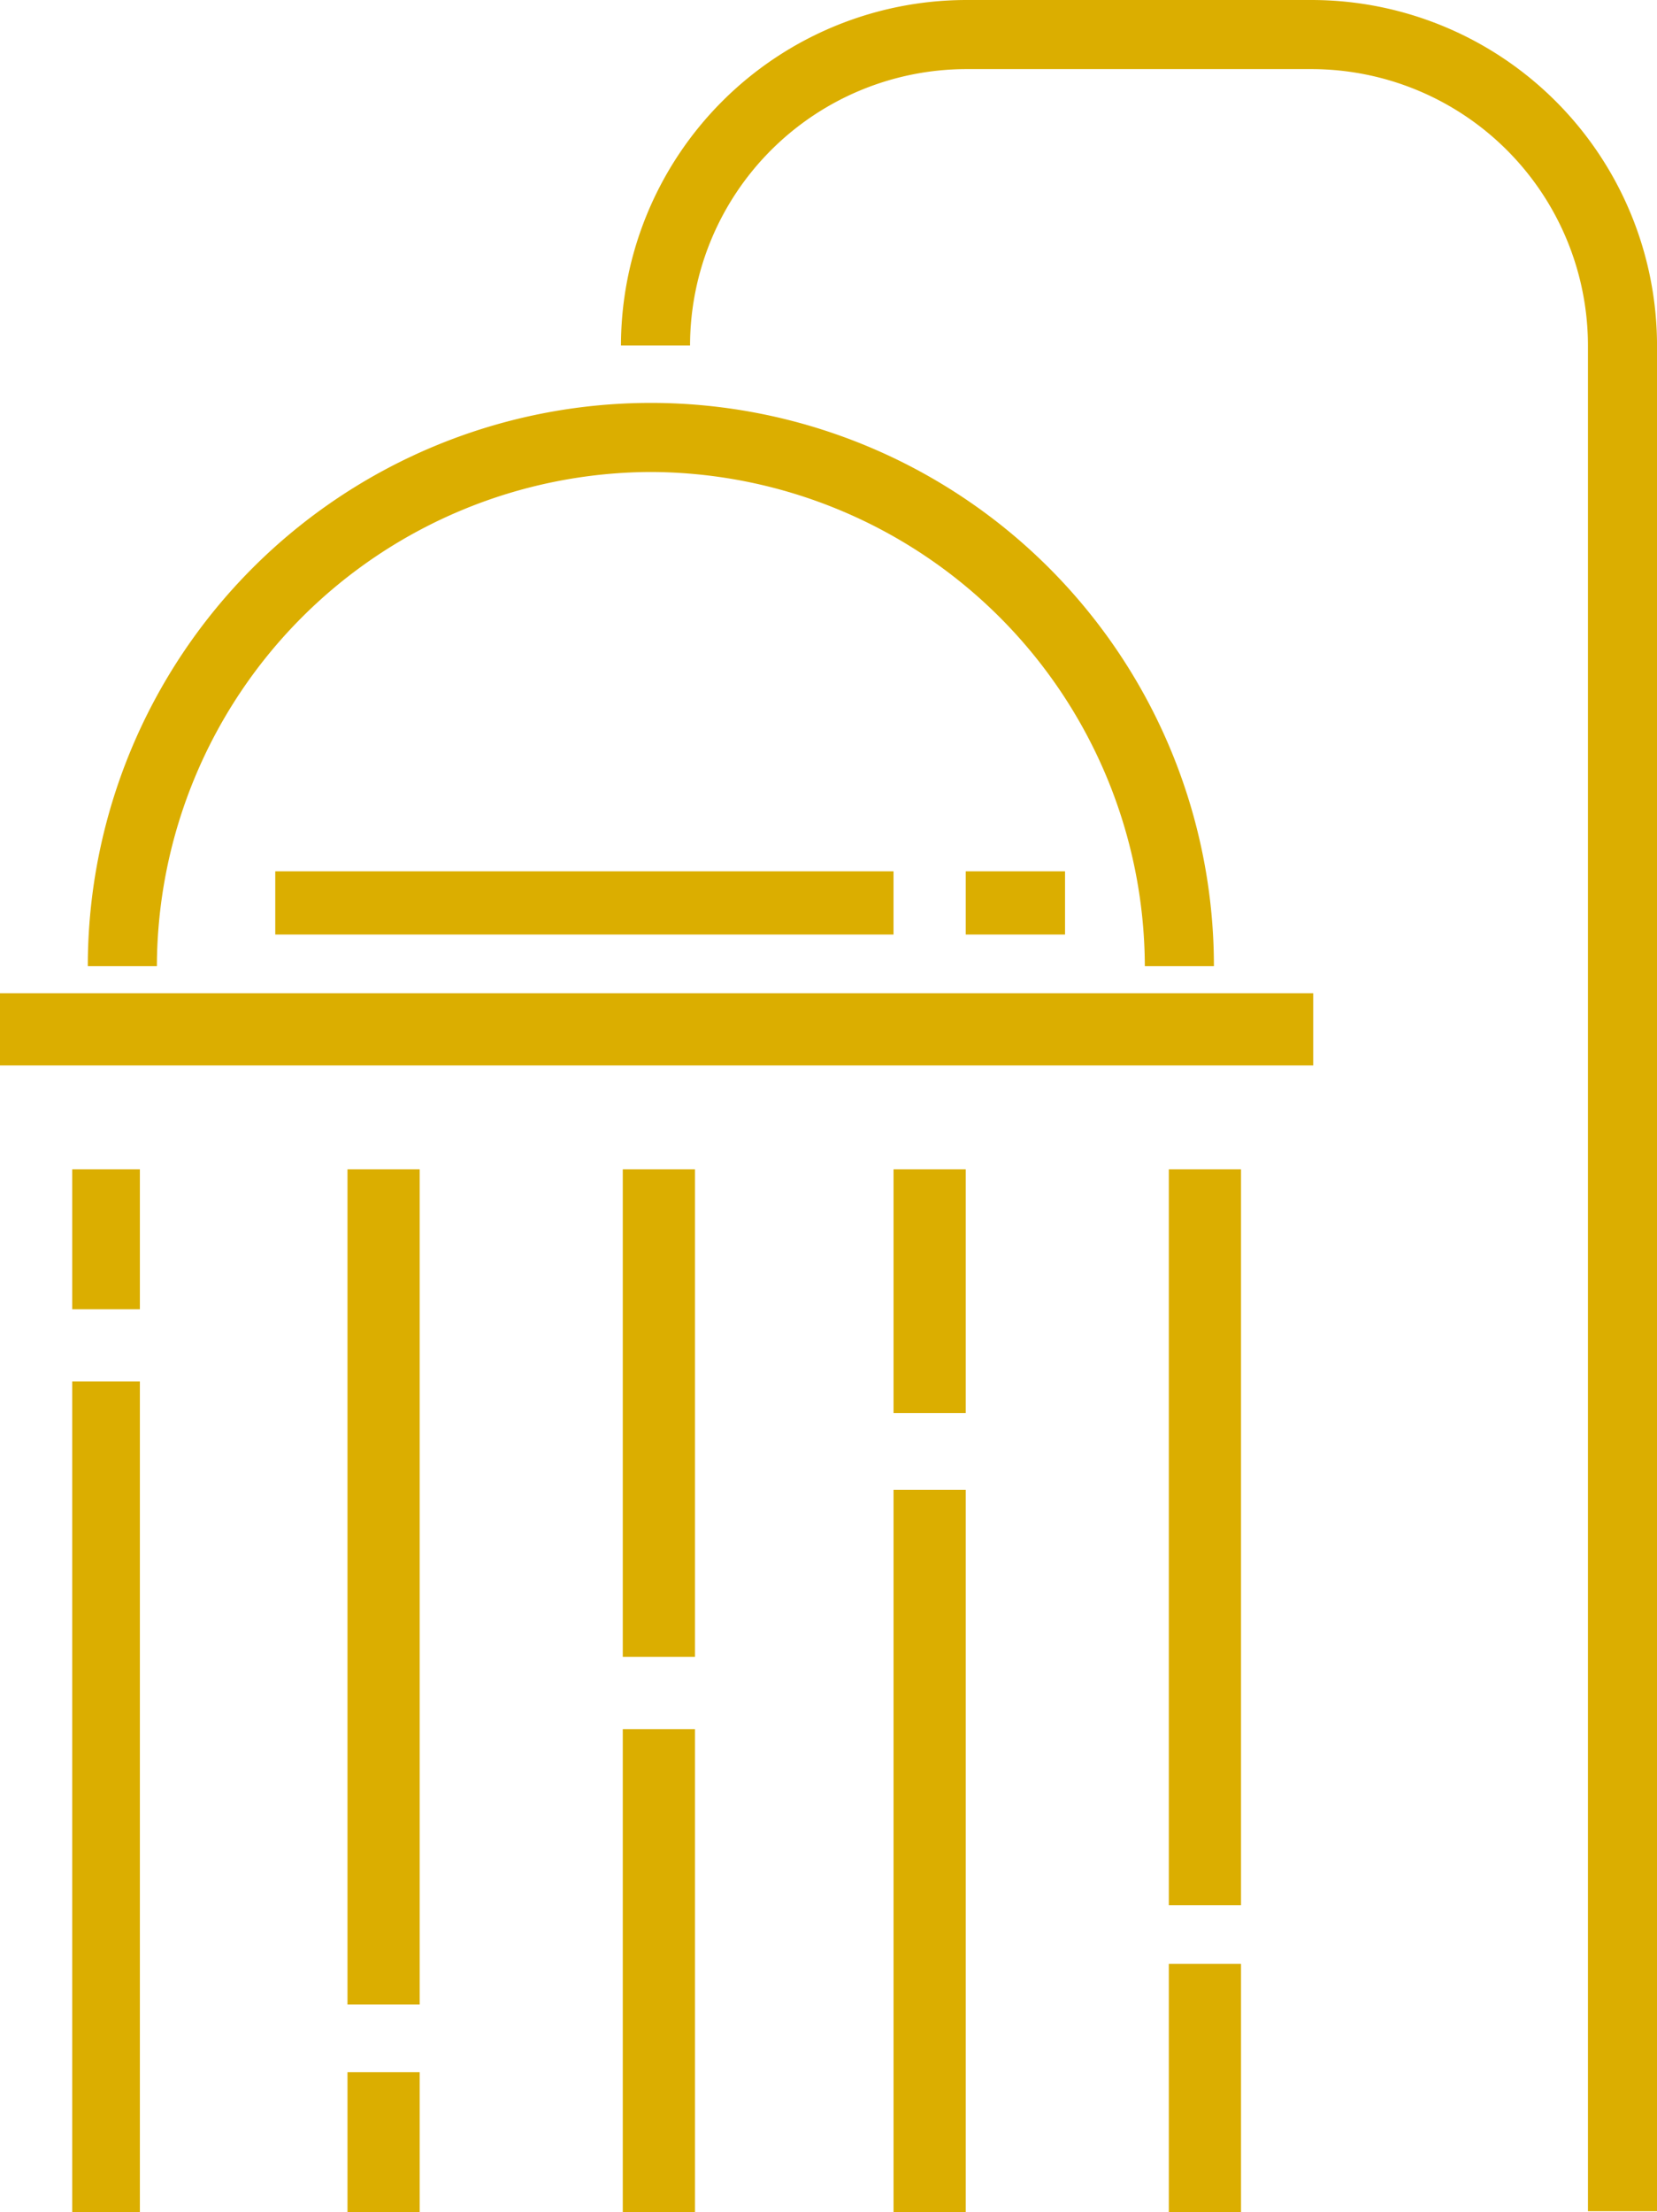
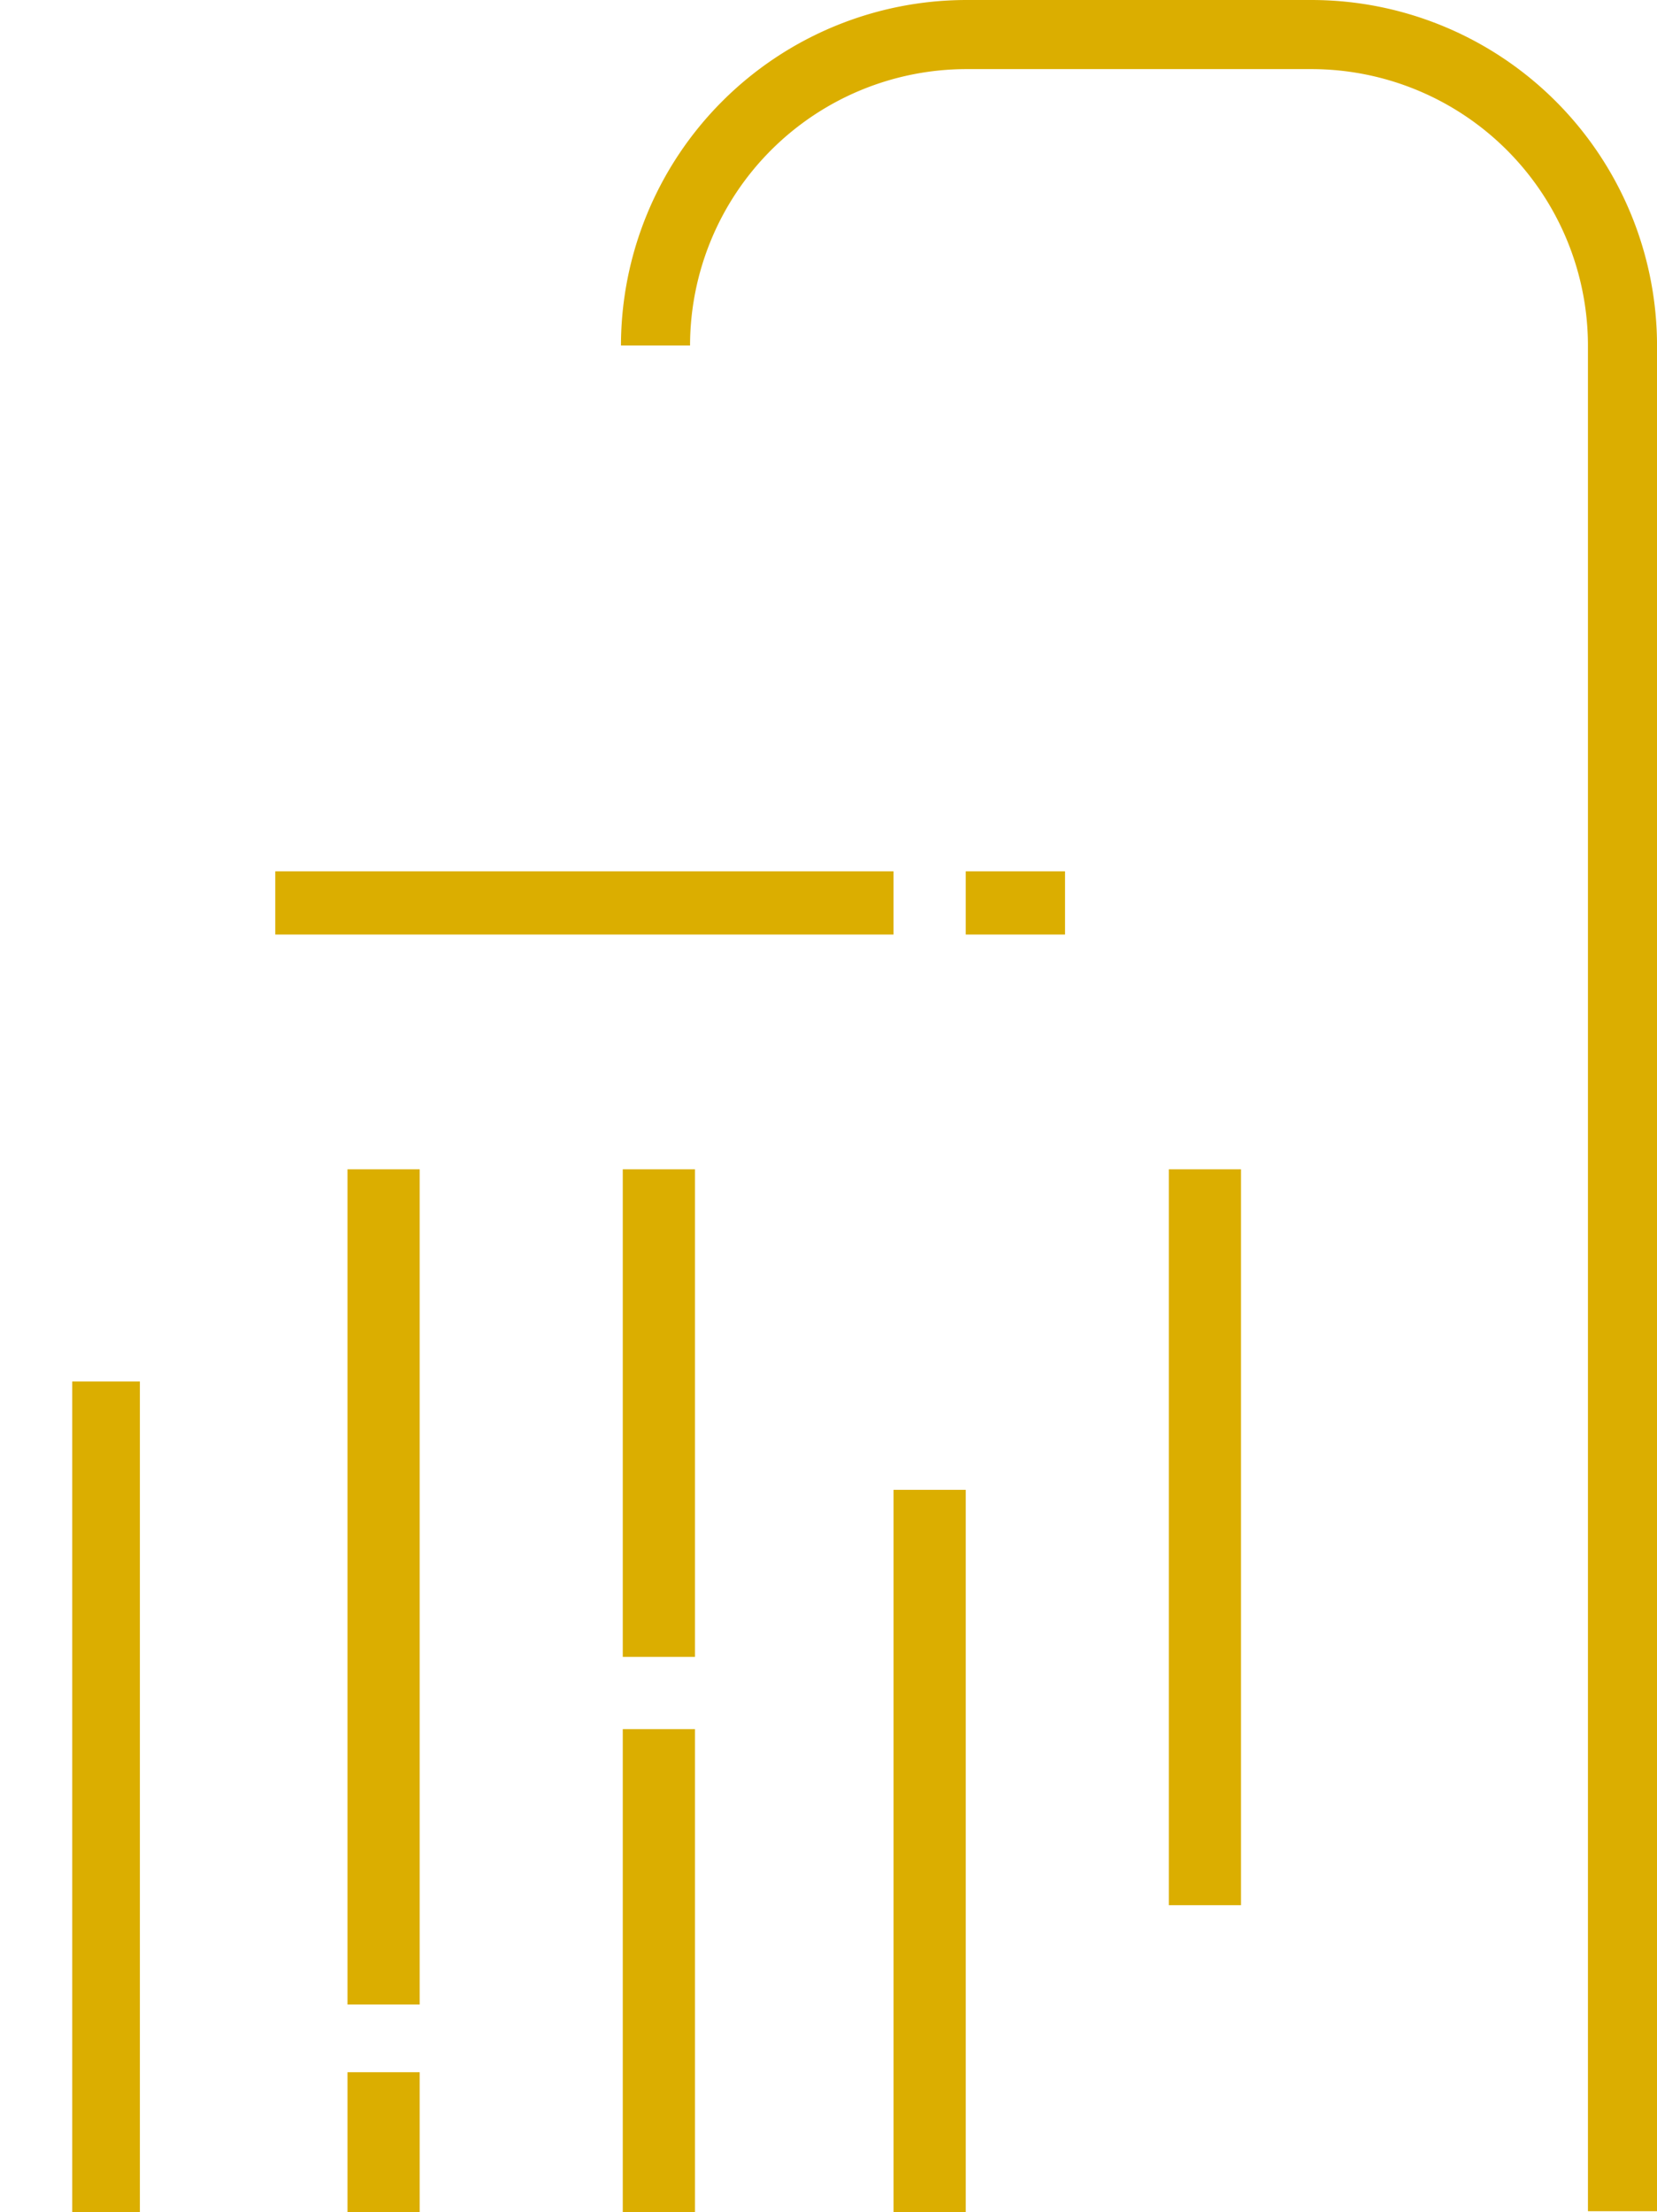
<svg xmlns="http://www.w3.org/2000/svg" id="shower-svgrepo-com" width="66.371" height="88.573" viewBox="0 0 66.371 88.573">
  <g id="Groupe_30" data-name="Groupe 30" transform="translate(0)">
    <g id="Groupe_29" data-name="Groupe 29">
-       <rect id="Rectangle_18" data-name="Rectangle 18" width="52.601" height="2.892" transform="translate(0 39.767)" fill="#dbae00" />
-       <path id="Tracé_16" data-name="Tracé 16" d="M103.419,92a19.851,19.851,0,0,1,19.787,19.787h2.767a22.553,22.553,0,1,0-45.106,0h2.767A19.851,19.851,0,0,1,103.419,92Z" transform="translate(-77.35 -73.102)" fill="#dbae00" />
      <rect id="Rectangle_19" data-name="Rectangle 19" width="24.764" height="2.531" transform="translate(11.026 34.887)" fill="#dbae00" />
      <rect id="Rectangle_20" data-name="Rectangle 20" width="3.977" height="2.531" transform="translate(38.683 34.887)" fill="#dbae00" />
      <path id="Tracé_17" data-name="Tracé 17" d="M226.677,0H212.845a13.848,13.848,0,0,0-13.833,13.833h2.767A11.079,11.079,0,0,1,212.845,2.767h13.833a11.079,11.079,0,0,1,11.066,11.066v74.7h2.767v-74.7A13.848,13.848,0,0,0,226.677,0Z" transform="translate(-174.139)" fill="#dbae00" />
      <rect id="Rectangle_21" data-name="Rectangle 21" width="2.711" height="33.26" transform="translate(2.892 55.313)" fill="#dbae00" />
-       <rect id="Rectangle_22" data-name="Rectangle 22" width="2.711" height="5.604" transform="translate(2.892 46.817)" fill="#dbae00" />
      <rect id="Rectangle_23" data-name="Rectangle 23" width="2.892" height="5.604" transform="translate(13.919 82.969)" fill="#dbae00" />
      <rect id="Rectangle_24" data-name="Rectangle 24" width="2.892" height="33.441" transform="translate(13.919 46.817)" fill="#dbae00" />
      <rect id="Rectangle_25" data-name="Rectangle 25" width="2.892" height="19.341" transform="translate(24.945 69.231)" fill="#dbae00" />
      <rect id="Rectangle_26" data-name="Rectangle 26" width="2.892" height="19.522" transform="translate(24.945 46.817)" fill="#dbae00" />
      <rect id="Rectangle_27" data-name="Rectangle 27" width="2.892" height="28.922" transform="translate(35.791 59.651)" fill="#dbae00" />
-       <rect id="Rectangle_28" data-name="Rectangle 28" width="2.892" height="9.761" transform="translate(35.791 46.817)" fill="#dbae00" />
-       <rect id="Rectangle_29" data-name="Rectangle 29" width="2.892" height="9.942" transform="translate(46.817 78.631)" fill="#dbae00" />
      <rect id="Rectangle_30" data-name="Rectangle 30" width="2.892" height="29.464" transform="translate(46.817 46.817)" fill="#dbae00" />
    </g>
  </g>
</svg>